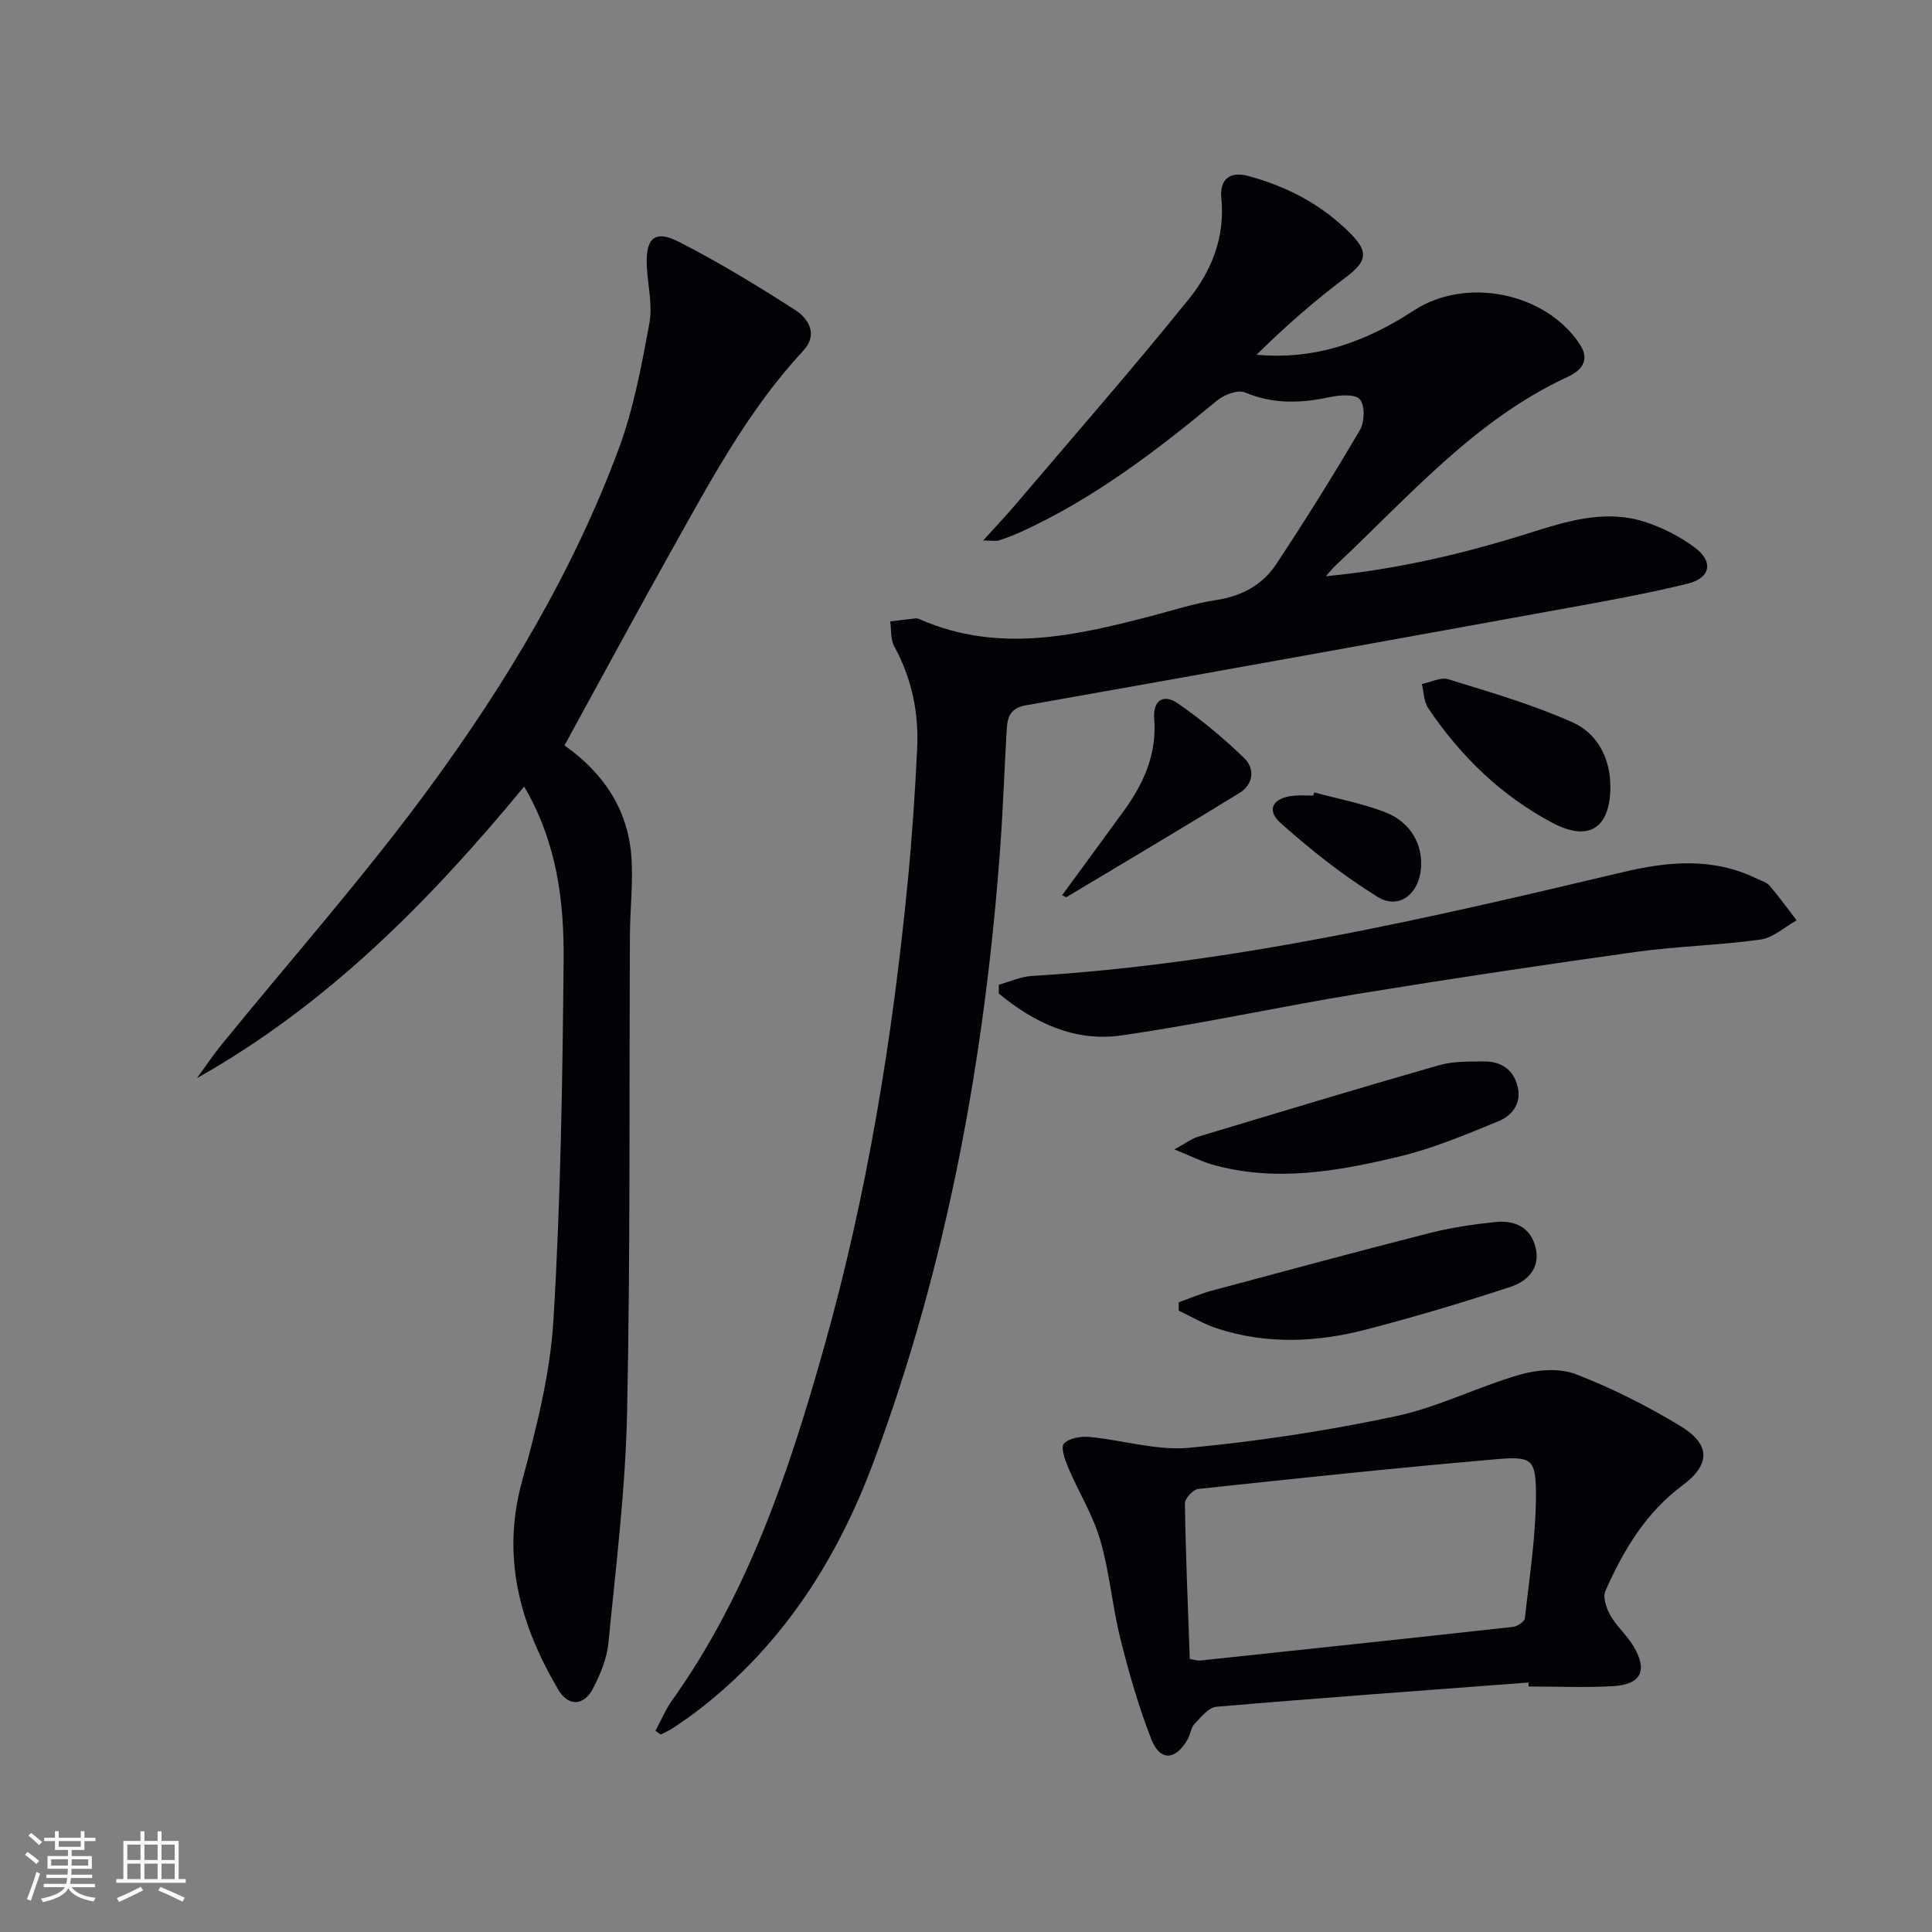
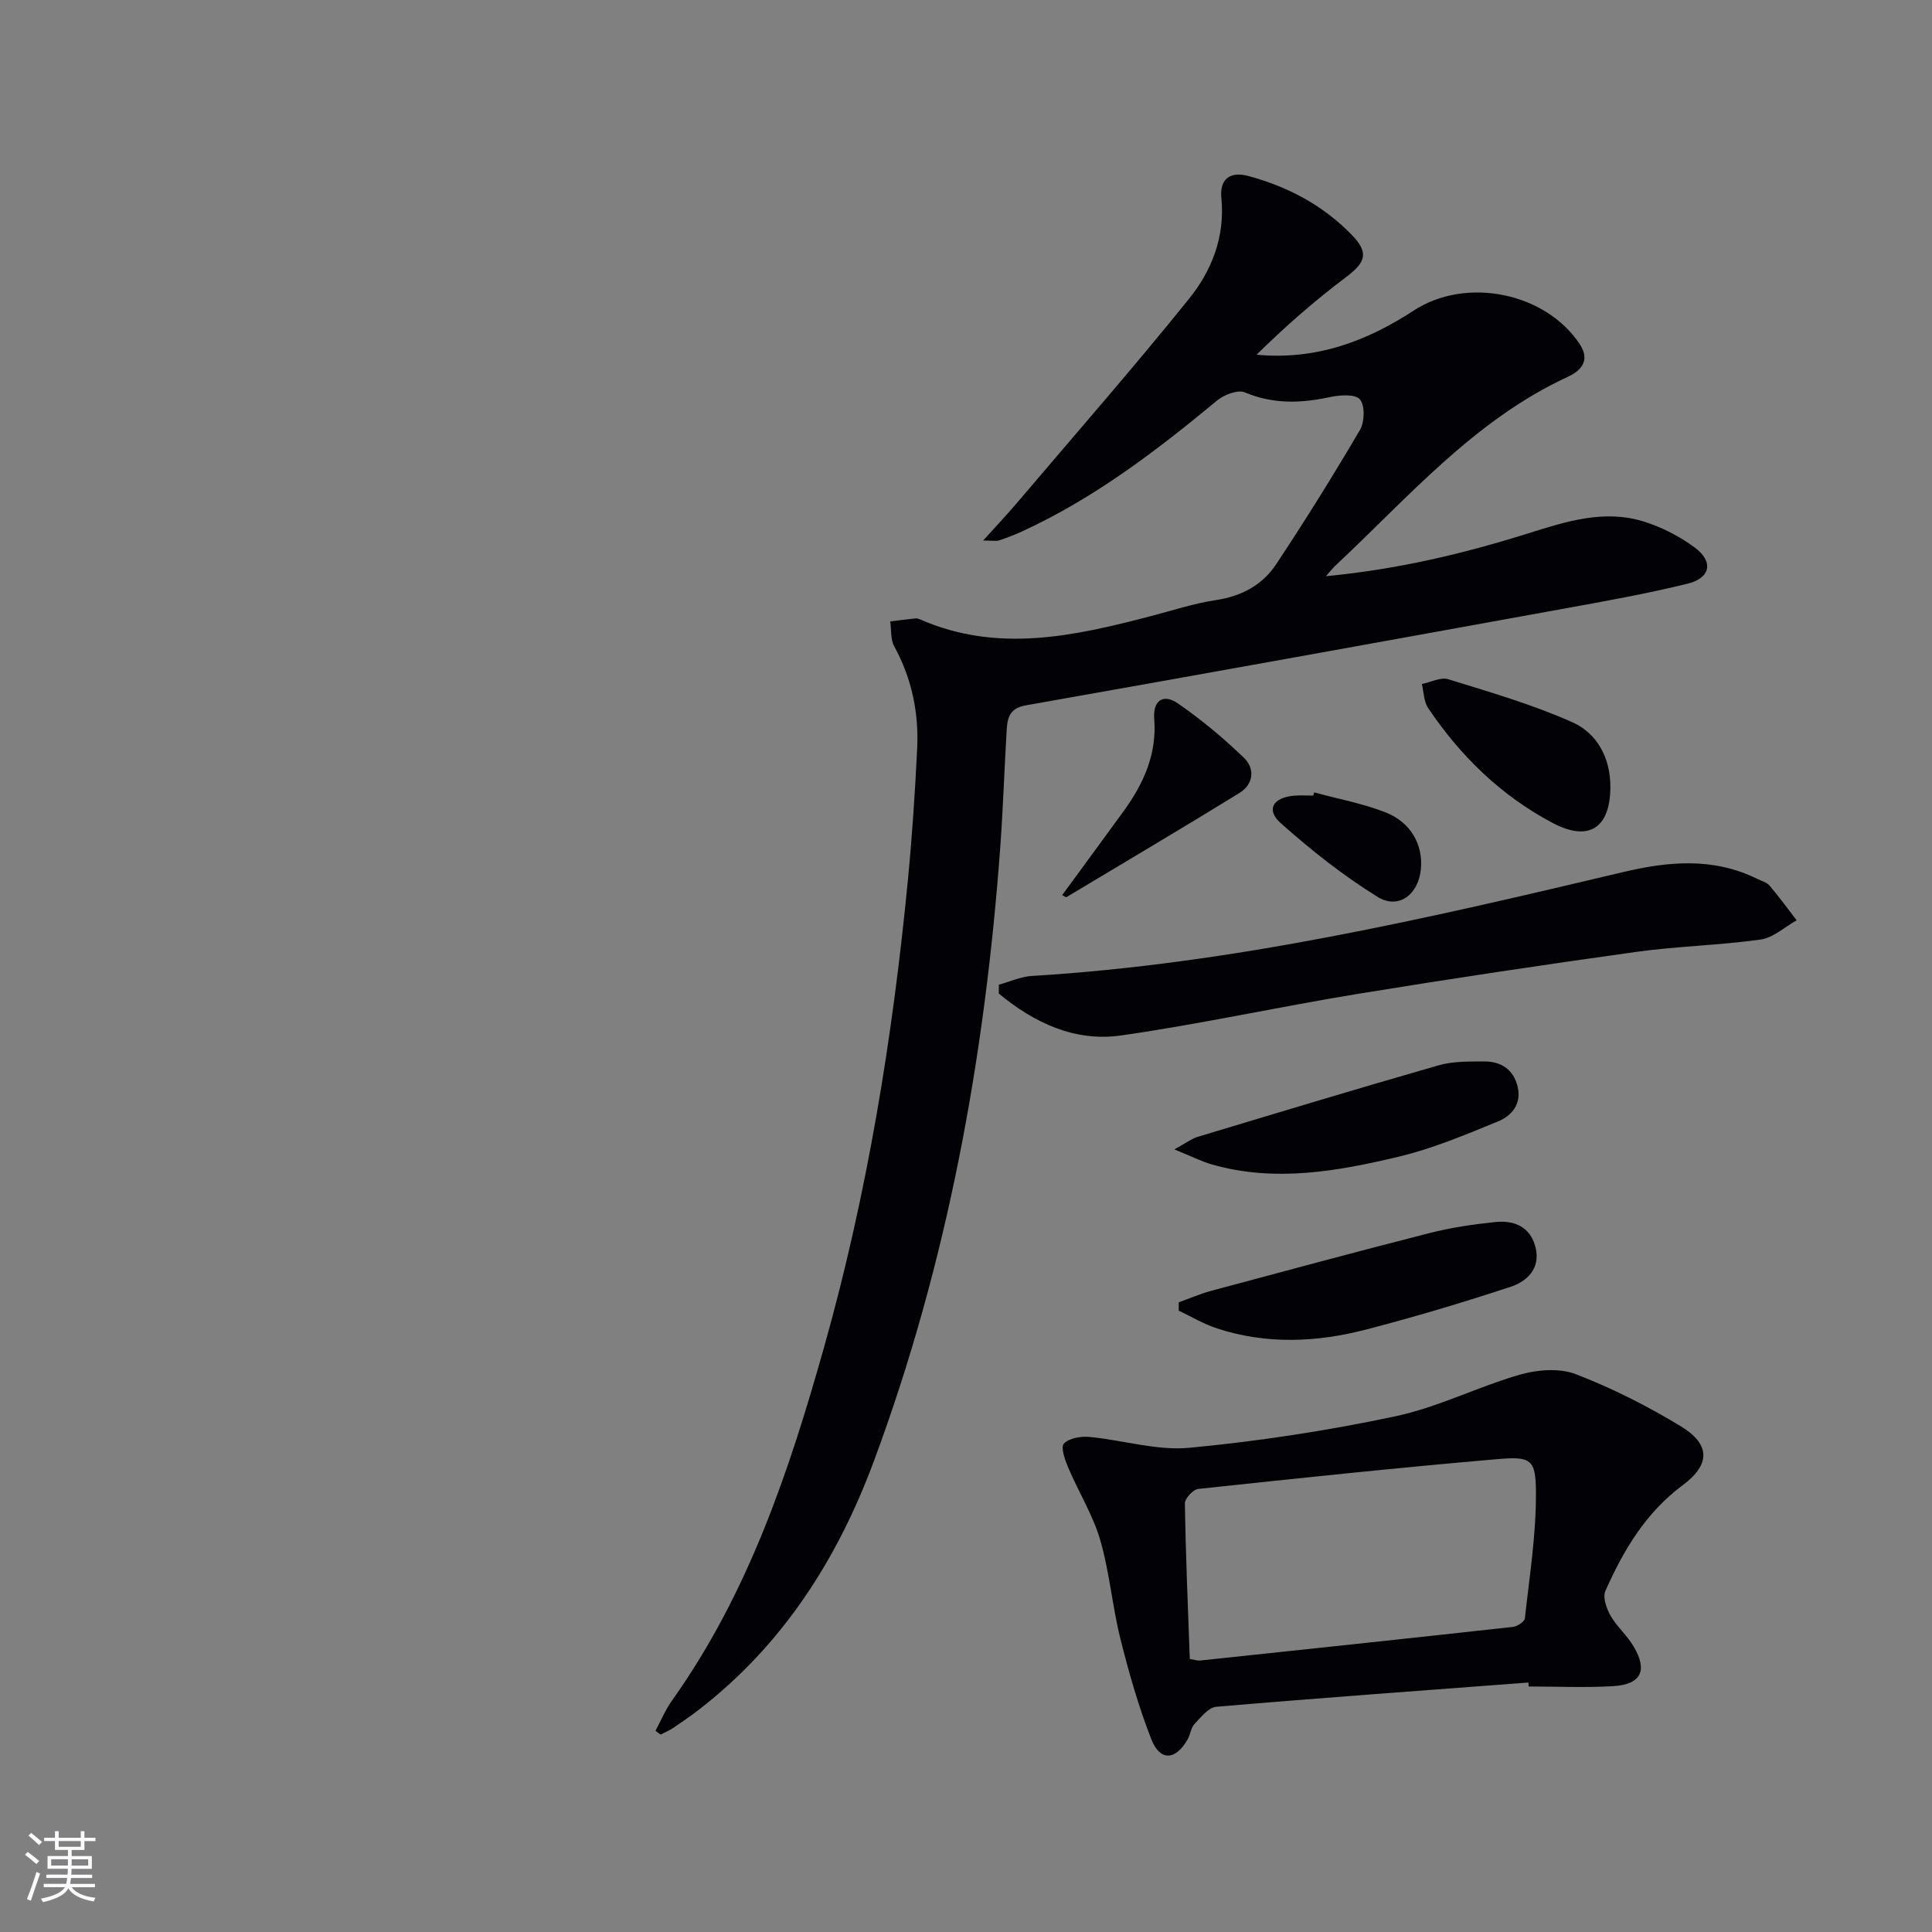
<svg xmlns="http://www.w3.org/2000/svg" enable-background="new 0 0 400 400" viewBox="0 0 400 400">
  <rect x="0" y="0" width="400" height="400" fill="#808080" stroke="none" />
  <g fill="#010106">
    <path d="m135.71 358.34c1.13-2.1 2.06-4.35 3.43-6.28 15.8-22.17 24.26-47.49 31.53-73.33 8.89-31.58 14.13-63.81 17.29-96.41.88-9.09 1.49-18.21 1.93-27.34.36-7.42-1.11-14.52-4.74-21.15-.79-1.44-.59-3.43-.84-5.17 1.76-.22 3.51-.45 5.27-.63.31-.03.66.1.96.23 16.01 7 31.85 3.45 47.7-.69 4.49-1.17 8.95-2.64 13.52-3.33 5.29-.8 9.61-3.12 12.45-7.41 6.04-9.11 11.83-18.4 17.36-27.82.97-1.66 1.06-5.07-.02-6.33-.98-1.14-4.2-.9-6.25-.46-5.99 1.29-11.72 1.48-17.57-.98-1.45-.61-4.28.47-5.73 1.67-12.59 10.43-25.52 20.31-40.5 27.16-1.51.69-3.07 1.29-4.64 1.81-.58.19-1.28.03-3.31.03 2.75-3.05 4.92-5.33 6.95-7.73 11.94-14.05 24.08-27.93 35.65-42.28 4.73-5.86 7.51-12.89 6.72-20.89-.38-3.87 1.72-5.61 5.58-4.57 8.18 2.2 15.48 6.07 21.42 12.19 3.58 3.69 2.92 5.65-1.18 8.74-6.52 4.9-12.67 10.29-18.53 16.07 12.34 1.16 22.82-2.8 32.55-9.15 10.82-7.07 27.31-3.74 34.37 6.99 2.26 3.43.17 5.51-2.5 6.74-19.4 8.98-33.03 25-48.18 39.16-.44.41-.81.9-1.89 2.12 14.99-1.44 28.58-4.69 41.98-8.9 7.79-2.45 15.69-4.98 23.87-2.41 3.72 1.17 7.39 3.05 10.52 5.37 3.93 2.91 3.29 6.31-1.47 7.48-8.36 2.06-16.86 3.58-25.33 5.12-37.22 6.76-74.44 13.49-111.69 20.07-3.75.66-3.85 3.05-4 5.72-.46 7.8-.72 15.62-1.28 23.41-3.17 43.59-10.92 86.26-26.18 127.34-7.54 20.31-18.89 38.1-36.3 51.52-1.71 1.32-3.5 2.55-5.29 3.75-.8.54-1.71.91-2.57 1.35-.32-.23-.69-.51-1.06-.78z" />
-     <path d="m108.52 162.85c-19.65 23.8-40.74 45.15-67.73 60.36 1.65-2.27 3.21-4.61 4.97-6.79 14.48-17.81 29.75-35.04 43.3-53.53 15.82-21.59 29.62-44.63 39.01-69.88 3.1-8.31 4.74-17.23 6.37-26 .71-3.79-.32-7.9-.52-11.87-.29-5.84 1.61-7.64 6.66-5.06 8.26 4.22 16.22 9.07 24.03 14.09 2.86 1.84 4.8 5.1 1.68 8.46-11.35 12.21-19.1 26.77-27.15 41.13-7.47 13.33-14.71 26.78-22.27 40.57 8 5.66 13.06 13.12 13.83 22.78.43 5.43-.25 10.95-.28 16.42-.17 32.99.1 65.99-.59 98.97-.33 15.9-2.32 31.78-3.86 47.64-.31 3.2-1.65 6.45-3.15 9.36-1.92 3.73-5.14 3.91-7.28.26-7.8-13.29-11.75-27.18-7.52-42.85 2.97-10.99 5.87-22.26 6.56-33.54 1.5-24.73 1.88-49.54 2.11-74.33.13-12.28-1.33-24.54-8.17-36.19z" />
    <path d="m316.44 348.35c-21.55 1.63-43.1 3.18-64.63 5.02-1.6.14-3.18 2.16-4.5 3.56-.75.79-.84 2.15-1.41 3.16-2.47 4.37-5.71 4.62-7.51.05-2.65-6.75-4.66-13.8-6.42-20.85-1.69-6.74-2.24-13.79-4.18-20.44-1.51-5.19-4.48-9.94-6.61-14.96-.68-1.6-1.62-4.23-.91-5 1.04-1.14 3.49-1.55 5.26-1.39 6.93.65 13.94 2.88 20.7 2.25 14.32-1.35 28.64-3.54 42.71-6.53 8.81-1.87 17.08-6.13 25.8-8.63 3.6-1.03 8.15-1.38 11.52-.08 7.54 2.91 14.87 6.61 21.78 10.82 6.14 3.74 6.06 7.92.34 12.17-7.65 5.68-12.28 13.48-16.01 21.91-.58 1.31.24 3.62 1.07 5.09 1.31 2.28 3.43 4.09 4.77 6.36 2.98 5.01 1.57 7.9-4.24 8.24s-11.65.07-17.48.07c-.02-.28-.03-.55-.05-.82zm-70.11-4.88c1.12.19 1.62.38 2.09.33 21.61-2.29 43.22-4.58 64.83-6.97.91-.1 2.38-1.08 2.46-1.77.96-8.7 2.35-17.43 2.29-26.14-.04-6.83-1.02-7.42-8.03-6.82-20.66 1.78-41.28 3.96-61.9 6.17-1.06.11-2.77 1.98-2.75 3 .16 10.61.62 21.22 1.01 32.2z" />
    <path d="m206.8 203.87c2.28-.62 4.53-1.67 6.84-1.81 41.62-2.51 82.02-11.93 122.39-21.5 9.39-2.23 18.69-3.08 27.74 1.38.9.44 2.01.73 2.61 1.43 1.96 2.3 3.74 4.77 5.59 7.17-2.47 1.38-4.83 3.61-7.45 3.98-8.55 1.2-17.23 1.37-25.78 2.56-19.24 2.68-38.45 5.56-57.62 8.69-16.37 2.68-32.6 6.26-49.01 8.61-9.6 1.37-18.03-2.63-25.32-8.68 0-.61.01-1.22.01-1.83z" />
    <path d="m244.04 269.63c2.27-.81 4.49-1.78 6.81-2.4 15-4.03 30-8.08 45.06-11.92 4.47-1.14 9.08-1.83 13.67-2.3 3.97-.41 7.34 1.01 8.36 5.35 1.01 4.28-1.79 6.93-5.13 8.04-9.87 3.26-19.85 6.23-29.91 8.85-10.25 2.67-20.66 3.14-30.91-.21-2.75-.9-5.3-2.43-7.94-3.68 0-.58-.01-1.16-.01-1.73z" />
    <path d="m243.14 237.97c2.53-1.38 3.58-2.22 4.77-2.58 16.64-5.01 33.26-10.05 49.96-14.83 2.96-.85 6.24-.78 9.37-.8 3.5-.02 6.1 1.61 6.97 5.22.86 3.57-1.22 6.03-4.04 7.19-6.72 2.75-13.49 5.61-20.52 7.29-12.75 3.05-25.71 5.37-38.8 1.61-2.15-.63-4.17-1.67-7.71-3.1z" />
-     <path d="m333.41 163.03c-.06 8.43-4.48 11.3-11.94 7.36-10.66-5.63-19.08-13.83-25.78-23.78-.91-1.35-.9-3.31-1.31-4.99 1.84-.37 3.9-1.48 5.47-.99 8.66 2.68 17.43 5.22 25.68 8.9 5.17 2.3 7.92 7.43 7.88 13.5z" />
+     <path d="m333.41 163.03c-.06 8.43-4.48 11.3-11.94 7.36-10.66-5.63-19.08-13.83-25.78-23.78-.91-1.35-.9-3.31-1.31-4.99 1.84-.37 3.9-1.48 5.47-.99 8.66 2.68 17.43 5.22 25.68 8.9 5.17 2.3 7.92 7.43 7.88 13.5" />
    <path d="m219.91 185.33c4.37-5.97 8.6-11.71 12.79-17.48 4.1-5.66 6.84-11.77 6.27-18.99-.31-3.88 1.92-5.27 4.84-3.26 4.87 3.34 9.46 7.19 13.72 11.28 2.34 2.25 2.02 5.49-.91 7.29-11.87 7.31-23.88 14.41-35.84 21.58-.06.04-.26-.12-.87-.42z" />
    <path d="m272.09 164.06c4.92 1.34 10 2.27 14.72 4.11 5.31 2.07 7.84 6.74 7.37 11.76-.49 5.25-4.6 8.45-8.96 5.76-7.12-4.4-13.79-9.69-20.05-15.26-3.12-2.77-1.63-5.3 2.74-5.69 1.32-.12 2.65-.02 3.98-.02.07-.22.13-.44.2-.66z" />
  </g>
  <path d="m5.17 384 .55-.58c.85.61 1.65 1.24 2.4 1.87l-.59.64c-.83-.73-1.62-1.38-2.36-1.93m1.22 9.53-.82-.34c.71-1.76 1.37-3.64 1.98-5.63.24.13.5.25.76.36-.6 1.67-1.24 3.54-1.92 5.61m-.5-13.5.57-.54c.56.44 1.31 1.06 2.26 1.87l-.64.64c-.68-.66-1.41-1.32-2.19-1.97m3.25.46h2.24v-1.36h.77v1.36h4.57v-1.36h.76v1.36h2.28v.69h-2.28v1.84h-2.64v1.26h4.18v2.64h-4.21c0 .45-.02.86-.05 1.21h4.32v.69h-4.38c-.04.34-.1.75-.19 1.22h5.15v.69h-4.82c.87 1.19 2.51 1.92 4.93 2.19-.17.32-.3.57-.37.76-2.77-.49-4.52-1.41-5.26-2.76-.56 1.26-2.3 2.23-5.24 2.9-.12-.24-.26-.48-.43-.72 2.73-.55 4.38-1.34 4.96-2.38h-4.38v-.69h4.65c.1-.38.17-.79.21-1.22h-4.32v-.69h4.4c.03-.34.05-.75.05-1.21h-4.2v-2.64h4.23v-1.26h-2.69v-1.84h-2.24zm1.46 4.46v1.29h3.45c.01-.4.02-.57.01-.53v-.32-.45h-3.46zm1.55-2.59h4.57v-1.19h-4.57zm6.11 2.59h-3.42v.77c-.01.19-.01.37-.02.53h3.44z" fill="#fafafc" />
-   <path d="m32.63 379.16h.82v1.98h3.54v7.89h1.46v.78h-14.37v-.78h1.46v-7.89h3.54v-1.98h.82v1.98h2.73zm-3.49 11.48.5.73c-1.61.82-3.28 1.63-5 2.41-.13-.27-.28-.55-.44-.82 1.75-.72 3.4-1.49 4.94-2.32m-2.78-5.55h2.73v-3.18h-2.73zm0 3.95h2.73v-3.2h-2.73zm3.54-3.95h2.73v-3.18h-2.73zm0 3.95h2.73v-3.2h-2.73zm7.89 4.68c-1.84-.92-3.51-1.7-5.02-2.32l.45-.73c1.89.8 3.57 1.55 5.04 2.23zm-1.62-11.81h-2.73v3.18h2.73zm-2.73 7.13h2.73v-3.2h-2.73z" fill="#fafafc" />
</svg>